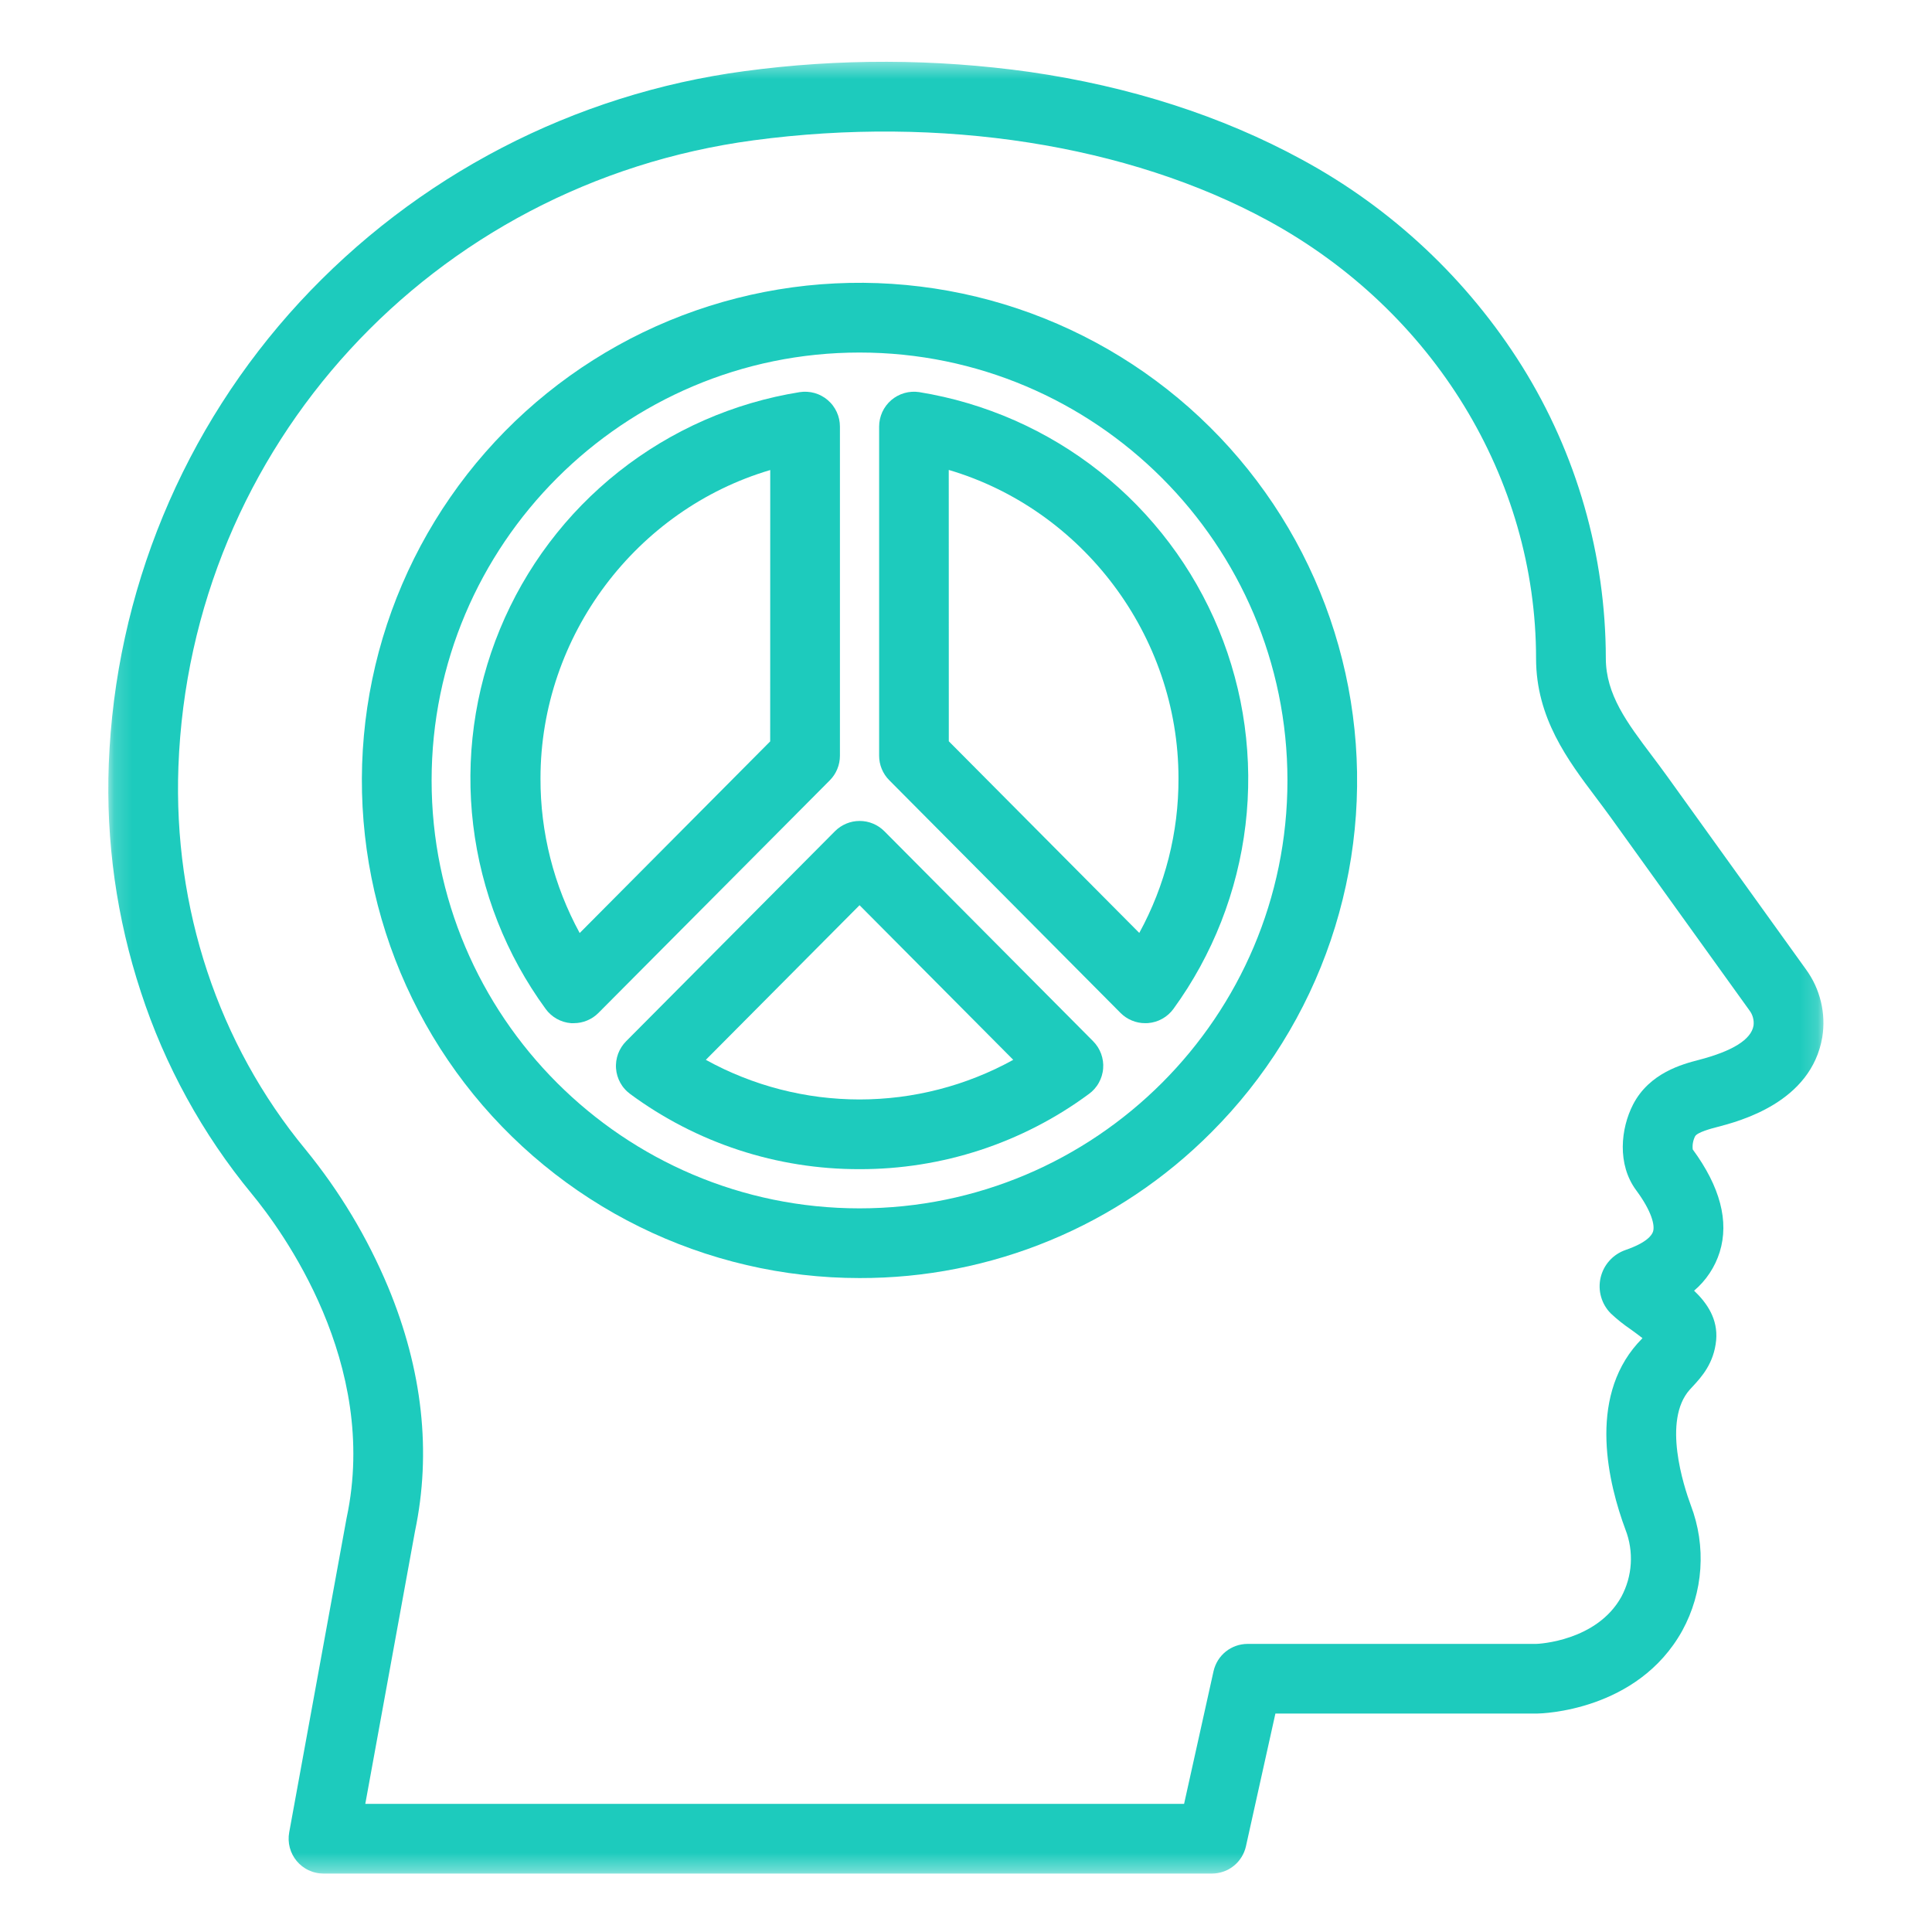
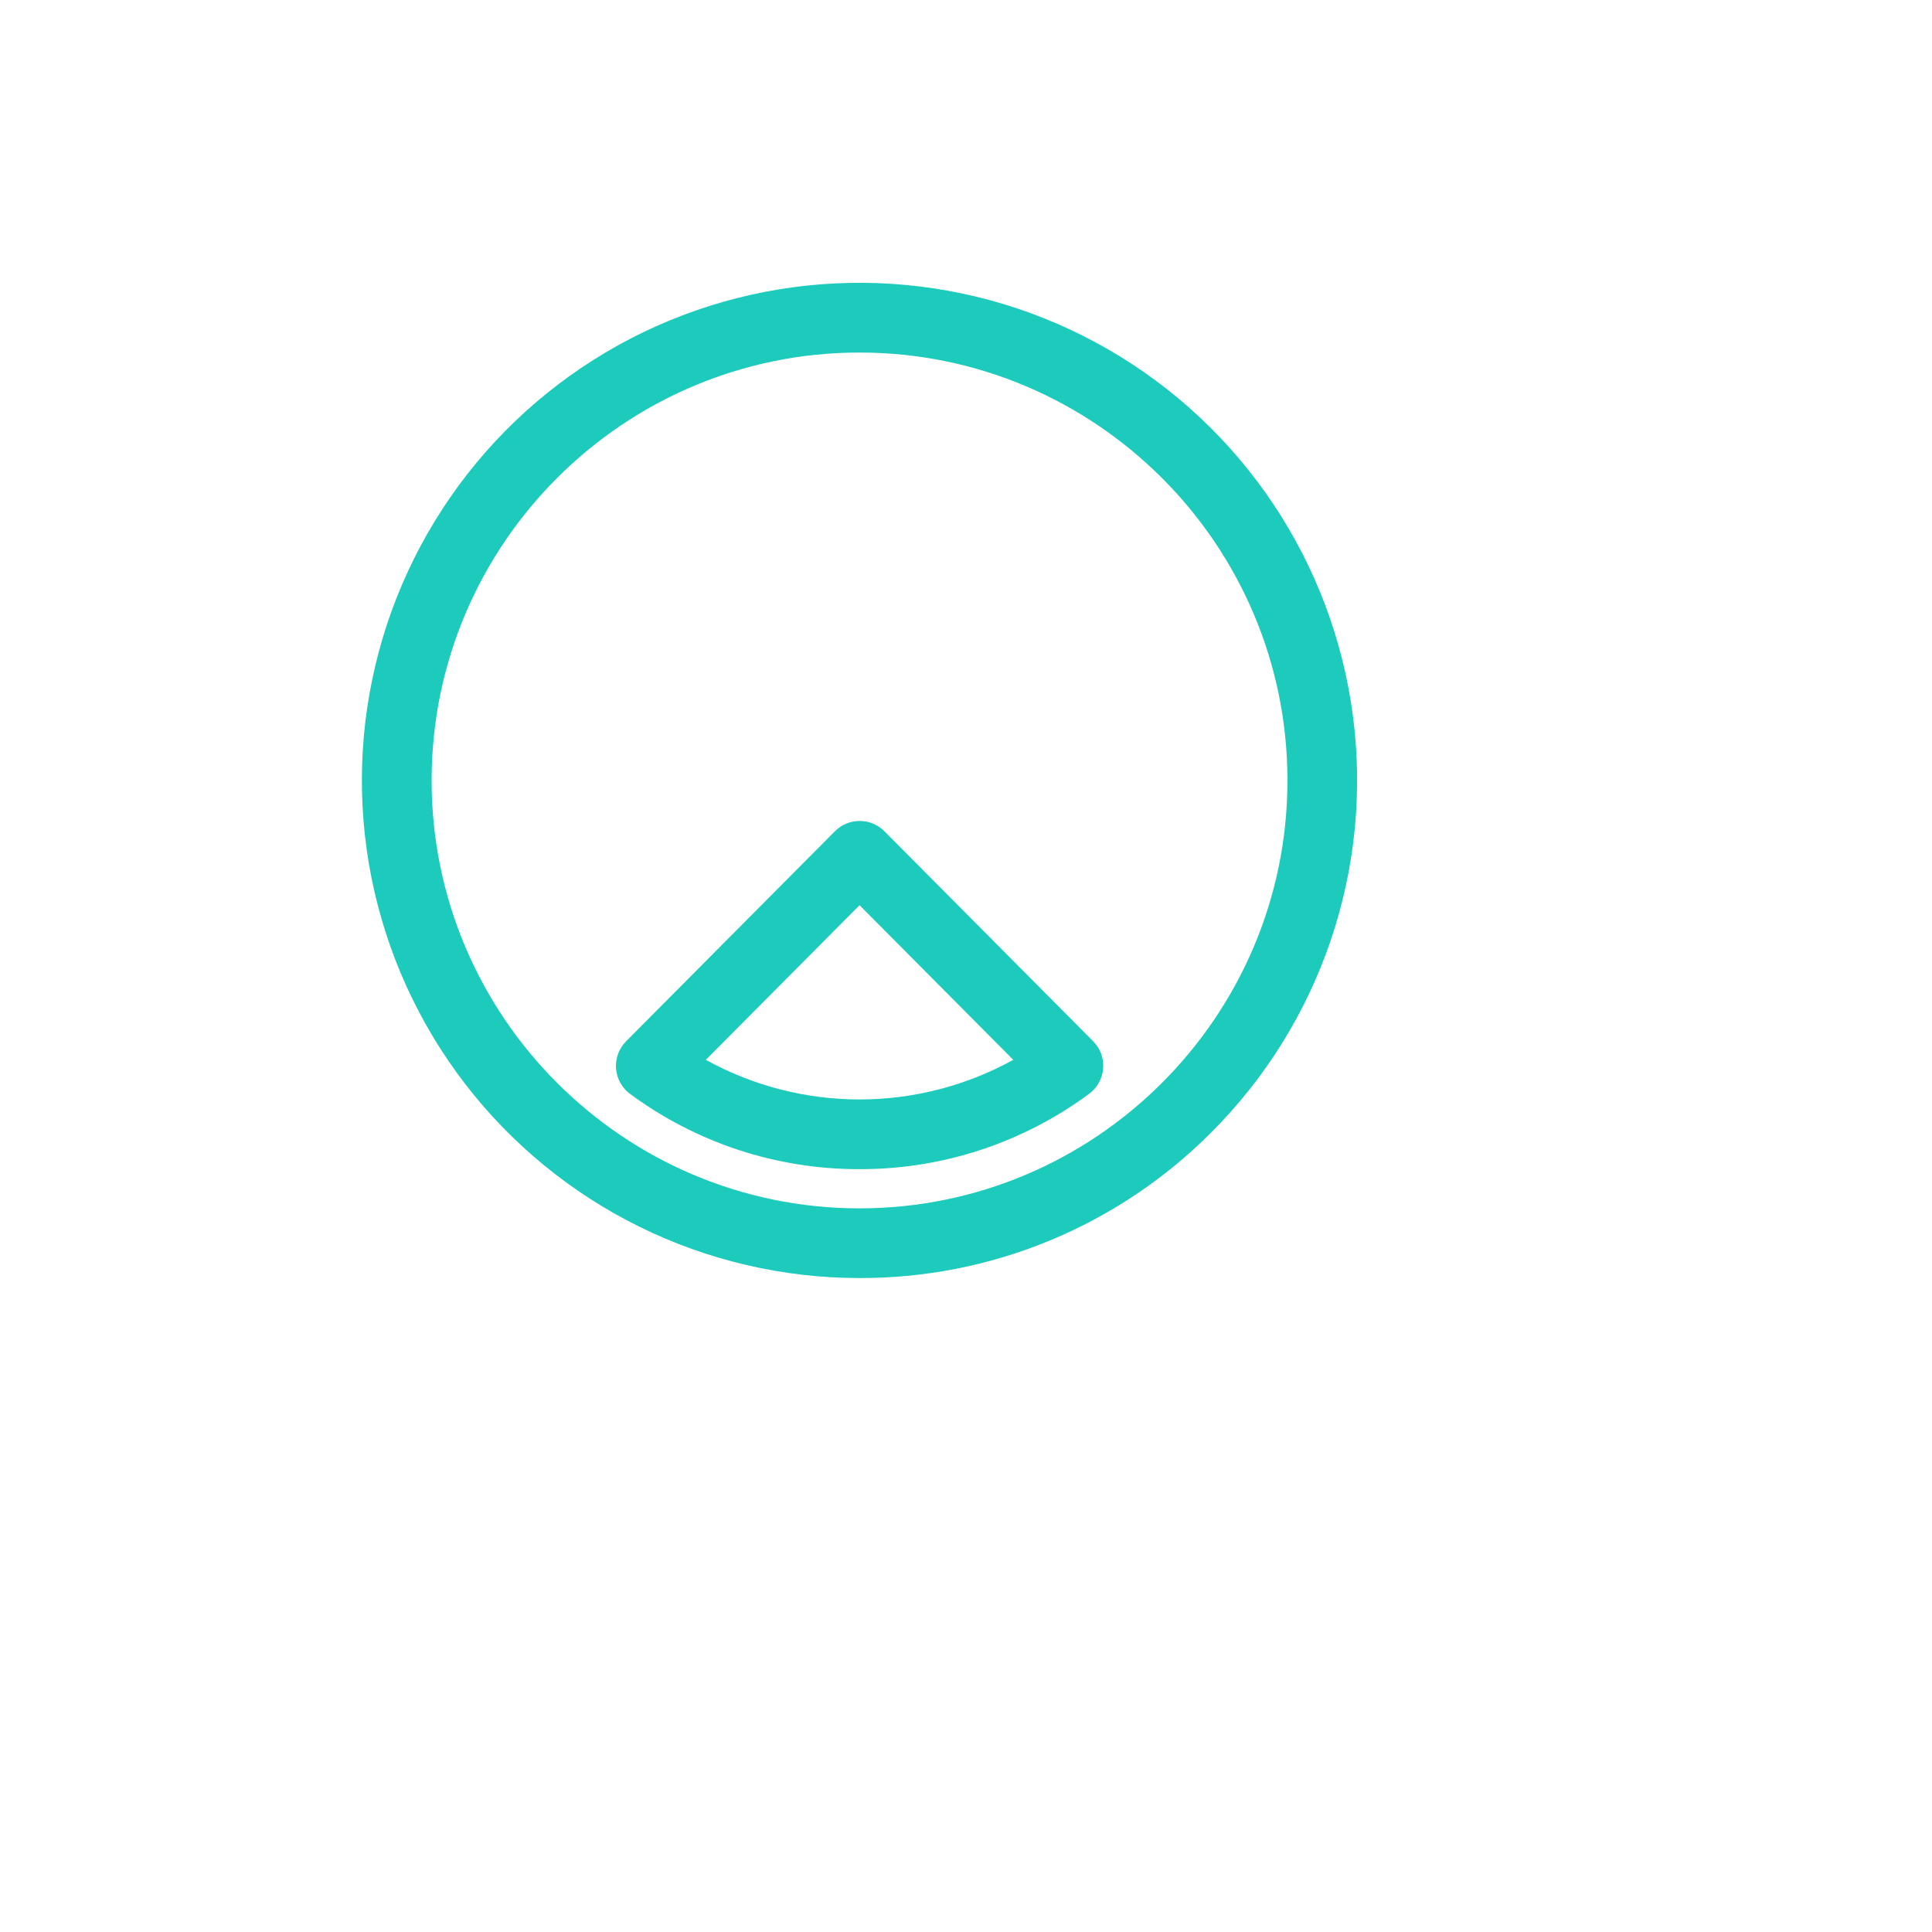
<svg xmlns="http://www.w3.org/2000/svg" width="110" height="110" viewBox="0 0 110 110" fill="none">
-   <path d="M8.301 44.746L8.268 44.594H8.261C8.207 44.661 8.154 44.707 8.1 44.73C8.047 44.754 7.981 44.766 7.901 44.766C7.794 44.766 7.711 44.739 7.65 44.684C7.59 44.629 7.561 44.55 7.561 44.449C7.561 44.233 7.733 44.119 8.08 44.108L8.263 44.104V44.037C8.263 43.952 8.244 43.89 8.207 43.851C8.172 43.811 8.114 43.791 8.035 43.791C7.945 43.791 7.844 43.817 7.731 43.871L7.681 43.748C7.733 43.718 7.791 43.696 7.854 43.681C7.918 43.665 7.981 43.656 8.044 43.656C8.172 43.656 8.267 43.685 8.328 43.741C8.391 43.798 8.422 43.889 8.422 44.014V44.746H8.301ZM7.934 44.632C8.036 44.632 8.114 44.605 8.172 44.549C8.23 44.493 8.259 44.414 8.259 44.314V44.218L8.095 44.225C7.967 44.229 7.874 44.249 7.816 44.285C7.759 44.321 7.731 44.376 7.731 44.451C7.731 44.511 7.749 44.556 7.784 44.587C7.82 44.617 7.87 44.632 7.934 44.632Z" fill="black" />
-   <path d="M65.209 58.255C64.943 58.257 64.689 58.206 64.444 58.104C64.199 58.003 63.983 57.858 63.796 57.67L50.63 44.422C50.445 44.236 50.303 44.023 50.203 43.78C50.103 43.538 50.054 43.286 50.054 43.024V24.287C50.054 24.215 50.058 24.144 50.065 24.073C50.073 24.002 50.084 23.932 50.1 23.862C50.115 23.793 50.134 23.724 50.157 23.656C50.179 23.588 50.205 23.522 50.235 23.457C50.265 23.392 50.298 23.33 50.335 23.268C50.371 23.207 50.411 23.148 50.454 23.091C50.497 23.035 50.543 22.98 50.592 22.928C50.641 22.876 50.692 22.827 50.746 22.78C50.801 22.734 50.857 22.69 50.916 22.65C50.975 22.61 51.036 22.573 51.099 22.539C51.161 22.505 51.226 22.475 51.292 22.448C51.358 22.421 51.426 22.398 51.494 22.379C51.563 22.359 51.632 22.343 51.703 22.331C51.773 22.319 51.843 22.311 51.915 22.307C51.986 22.302 52.057 22.302 52.128 22.305C52.2 22.308 52.27 22.316 52.341 22.326C52.809 22.402 53.273 22.493 53.735 22.598C54.197 22.703 54.654 22.823 55.108 22.958C55.562 23.093 56.012 23.241 56.456 23.405C56.901 23.568 57.34 23.745 57.773 23.936C58.206 24.127 58.633 24.332 59.053 24.551C59.473 24.769 59.886 25 60.292 25.245C60.697 25.489 61.094 25.747 61.483 26.017C61.872 26.287 62.253 26.569 62.624 26.863C62.995 27.157 63.356 27.463 63.708 27.78C64.059 28.097 64.401 28.425 64.731 28.764C65.062 29.103 65.382 29.452 65.69 29.812C65.999 30.171 66.295 30.54 66.58 30.918C66.865 31.296 67.138 31.683 67.398 32.079C67.659 32.474 67.906 32.878 68.14 33.289C68.375 33.701 68.596 34.119 68.804 34.544C69.013 34.969 69.207 35.401 69.387 35.839C69.568 36.277 69.734 36.72 69.886 37.168C70.038 37.617 70.176 38.07 70.299 38.527C70.422 38.984 70.532 39.445 70.626 39.909C70.72 40.373 70.798 40.84 70.863 41.309C70.927 41.778 70.976 42.249 71.01 42.721C71.045 43.193 71.064 43.666 71.069 44.14C71.073 44.613 71.061 45.087 71.036 45.559C71.01 46.032 70.969 46.504 70.913 46.974C70.857 47.444 70.786 47.912 70.7 48.378C70.614 48.844 70.513 49.306 70.398 49.765C70.283 50.224 70.153 50.68 70.008 51.131C69.864 51.582 69.706 52.028 69.533 52.469C69.361 52.91 69.174 53.345 68.973 53.774C68.772 54.203 68.559 54.625 68.332 55.041C68.104 55.456 67.864 55.864 67.611 56.264C67.357 56.664 67.091 57.055 66.813 57.439C66.729 57.555 66.632 57.661 66.525 57.756C66.418 57.852 66.301 57.934 66.176 58.004C66.051 58.075 65.919 58.131 65.781 58.172C65.644 58.214 65.503 58.24 65.36 58.251C65.309 58.254 65.258 58.255 65.209 58.255ZM54.021 42.205L64.866 53.117C65.234 52.444 65.557 51.752 65.837 51.039C66.117 50.326 66.35 49.598 66.539 48.856C66.727 48.114 66.868 47.362 66.962 46.602C67.055 45.842 67.101 45.079 67.098 44.313C67.098 36.17 61.616 28.998 54.018 26.756L54.021 42.205Z" fill="#1DCBBD" />
-   <path d="M32.667 58.255C32.617 58.255 32.566 58.255 32.515 58.255C32.372 58.244 32.232 58.218 32.094 58.176C31.956 58.134 31.825 58.078 31.7 58.008C31.574 57.937 31.458 57.854 31.351 57.758C31.243 57.662 31.147 57.557 31.064 57.44C30.784 57.057 30.517 56.666 30.263 56.266C30.008 55.866 29.767 55.459 29.538 55.043C29.31 54.628 29.095 54.206 28.894 53.777C28.692 53.348 28.504 52.913 28.331 52.471C28.157 52.031 27.998 51.585 27.852 51.133C27.708 50.682 27.577 50.227 27.461 49.767C27.345 49.308 27.243 48.845 27.157 48.379C27.07 47.913 26.999 47.445 26.942 46.974C26.885 46.504 26.844 46.032 26.817 45.559C26.791 45.086 26.779 44.612 26.783 44.138C26.787 43.664 26.806 43.191 26.839 42.718C26.873 42.245 26.923 41.774 26.986 41.305C27.05 40.835 27.13 40.368 27.223 39.903C27.317 39.439 27.426 38.978 27.549 38.52C27.672 38.062 27.81 37.609 27.962 37.16C28.114 36.711 28.281 36.268 28.462 35.829C28.642 35.391 28.837 34.959 29.045 34.534C29.253 34.108 29.474 33.689 29.709 33.278C29.945 32.866 30.192 32.462 30.453 32.066C30.713 31.671 30.986 31.284 31.272 30.905C31.558 30.527 31.855 30.158 32.163 29.798C32.472 29.439 32.792 29.09 33.123 28.751C33.455 28.412 33.797 28.084 34.149 27.767C34.501 27.449 34.863 27.144 35.235 26.85C35.606 26.556 35.987 26.274 36.377 26.004C36.767 25.735 37.165 25.477 37.571 25.233C37.977 24.989 38.391 24.758 38.811 24.54C39.232 24.322 39.659 24.118 40.094 23.927C40.527 23.737 40.967 23.56 41.412 23.398C41.857 23.235 42.307 23.087 42.762 22.953C43.217 22.819 43.675 22.7 44.138 22.595C44.6 22.491 45.065 22.401 45.533 22.326C45.603 22.316 45.675 22.308 45.746 22.305C45.817 22.302 45.888 22.302 45.959 22.307C46.03 22.311 46.101 22.319 46.172 22.331C46.242 22.343 46.312 22.359 46.38 22.378C46.449 22.398 46.516 22.421 46.583 22.448C46.649 22.474 46.713 22.505 46.776 22.539C46.839 22.572 46.9 22.609 46.959 22.649C47.017 22.69 47.074 22.733 47.128 22.78C47.182 22.826 47.234 22.876 47.283 22.928C47.332 22.979 47.378 23.034 47.421 23.091C47.464 23.148 47.504 23.207 47.54 23.268C47.577 23.329 47.61 23.392 47.64 23.457C47.67 23.522 47.696 23.588 47.719 23.656C47.741 23.724 47.76 23.793 47.776 23.862C47.791 23.932 47.802 24.002 47.81 24.073C47.818 24.144 47.822 24.215 47.822 24.287V43.025C47.822 43.288 47.773 43.541 47.672 43.785C47.572 44.028 47.43 44.243 47.244 44.43L34.074 57.67C33.888 57.858 33.673 58.002 33.429 58.103C33.186 58.205 32.932 58.255 32.667 58.255ZM43.854 26.762C36.255 29.004 30.773 36.176 30.773 44.319C30.771 45.085 30.816 45.848 30.91 46.608C31.004 47.368 31.145 48.12 31.333 48.862C31.521 49.605 31.755 50.332 32.035 51.045C32.315 51.758 32.638 52.45 33.005 53.123L43.851 42.212L43.854 26.762Z" fill="#1DCBBD" />
  <path d="M48.938 66.567C47.77 66.57 46.61 66.48 45.456 66.297C44.303 66.115 43.171 65.841 42.062 65.478C40.952 65.114 39.879 64.664 38.841 64.128C37.803 63.593 36.815 62.978 35.876 62.284C35.818 62.242 35.764 62.196 35.711 62.148C35.658 62.1 35.608 62.049 35.562 61.995C35.514 61.942 35.47 61.886 35.429 61.828C35.389 61.77 35.351 61.71 35.316 61.647C35.282 61.585 35.251 61.52 35.223 61.455C35.196 61.389 35.172 61.322 35.151 61.254C35.131 61.185 35.114 61.117 35.101 61.047C35.088 60.976 35.079 60.906 35.074 60.835C35.069 60.764 35.067 60.693 35.07 60.621C35.072 60.55 35.078 60.479 35.088 60.409C35.098 60.338 35.112 60.268 35.13 60.199C35.147 60.13 35.168 60.062 35.193 59.995C35.217 59.929 35.246 59.863 35.278 59.8C35.31 59.736 35.345 59.674 35.384 59.614C35.422 59.554 35.464 59.496 35.508 59.441C35.553 59.386 35.601 59.332 35.651 59.282L47.538 47.327C47.724 47.14 47.939 46.996 48.183 46.894C48.427 46.792 48.681 46.742 48.945 46.742C49.209 46.742 49.463 46.792 49.707 46.894C49.95 46.995 50.165 47.14 50.352 47.327L62.237 59.282C62.287 59.333 62.335 59.386 62.379 59.441C62.424 59.497 62.465 59.555 62.504 59.615C62.542 59.675 62.577 59.737 62.608 59.801C62.64 59.865 62.668 59.931 62.693 59.998C62.717 60.064 62.738 60.132 62.755 60.201C62.773 60.271 62.786 60.341 62.796 60.411C62.806 60.482 62.811 60.553 62.814 60.624C62.816 60.695 62.814 60.766 62.808 60.837C62.802 60.908 62.794 60.979 62.78 61.049C62.767 61.119 62.75 61.188 62.729 61.257C62.708 61.325 62.684 61.392 62.656 61.457C62.628 61.523 62.597 61.587 62.562 61.649C62.528 61.711 62.49 61.772 62.448 61.83C62.407 61.888 62.363 61.944 62.316 61.997C62.268 62.05 62.218 62.101 62.166 62.149C62.113 62.197 62.058 62.242 62 62.284C61.061 62.978 60.073 63.593 59.035 64.128C57.997 64.664 56.923 65.114 55.814 65.478C54.704 65.841 53.573 66.115 52.419 66.297C51.266 66.48 50.105 66.57 48.938 66.567ZM40.187 60.342C40.52 60.526 40.859 60.7 41.203 60.863C41.547 61.025 41.896 61.177 42.25 61.317C42.604 61.458 42.962 61.588 43.324 61.706C43.686 61.824 44.051 61.93 44.419 62.025C44.788 62.12 45.16 62.204 45.533 62.275C45.907 62.347 46.283 62.407 46.661 62.455C47.039 62.502 47.418 62.538 47.797 62.562C48.177 62.586 48.558 62.599 48.938 62.599C49.319 62.599 49.7 62.586 50.08 62.562C50.46 62.538 50.838 62.502 51.216 62.455C51.594 62.407 51.97 62.347 52.343 62.275C52.718 62.204 53.089 62.12 53.457 62.025C53.826 61.93 54.191 61.824 54.553 61.706C54.915 61.588 55.273 61.458 55.627 61.317C55.981 61.177 56.33 61.025 56.674 60.863C57.018 60.7 57.357 60.526 57.69 60.342L48.939 51.539L40.187 60.342Z" fill="#1DCBBD" />
  <path d="M48.937 72.767C48.396 72.767 47.856 72.751 47.316 72.721C46.776 72.689 46.237 72.643 45.7 72.581C45.162 72.52 44.627 72.442 44.094 72.35C43.561 72.257 43.031 72.15 42.504 72.027C41.977 71.904 41.454 71.766 40.935 71.613C40.416 71.461 39.902 71.293 39.393 71.111C38.883 70.928 38.379 70.732 37.881 70.521C37.383 70.31 36.891 70.085 36.406 69.845C35.921 69.606 35.443 69.353 34.972 69.087C34.502 68.82 34.039 68.54 33.584 68.247C33.129 67.954 32.683 67.648 32.246 67.329C31.809 67.01 31.381 66.68 30.963 66.336C30.545 65.993 30.137 65.639 29.739 65.272C29.341 64.905 28.954 64.527 28.578 64.139C28.202 63.75 27.836 63.351 27.483 62.941C27.13 62.532 26.788 62.112 26.459 61.683C26.13 61.254 25.813 60.815 25.509 60.368C25.204 59.921 24.913 59.465 24.635 59.001C24.357 58.537 24.092 58.065 23.841 57.586C23.59 57.107 23.353 56.621 23.129 56.128C22.906 55.636 22.697 55.137 22.502 54.632C22.307 54.127 22.127 53.617 21.962 53.102C21.797 52.587 21.646 52.068 21.51 51.544C21.374 51.02 21.253 50.493 21.148 49.963C21.042 49.432 20.952 48.899 20.877 48.363C20.802 47.827 20.743 47.29 20.698 46.751C20.654 46.211 20.625 45.672 20.612 45.13C20.599 44.59 20.601 44.049 20.618 43.508C20.636 42.968 20.669 42.428 20.718 41.889C20.767 41.35 20.83 40.813 20.91 40.278C20.989 39.743 21.084 39.211 21.194 38.681C21.304 38.151 21.428 37.625 21.568 37.102C21.709 36.579 21.863 36.061 22.033 35.548C22.203 35.034 22.387 34.525 22.586 34.022C22.785 33.519 22.998 33.022 23.225 32.531C23.452 32.04 23.693 31.556 23.948 31.079C24.204 30.602 24.472 30.132 24.754 29.671C25.035 29.209 25.33 28.756 25.639 28.311C25.946 27.866 26.267 27.43 26.599 27.004C26.932 26.577 27.277 26.16 27.634 25.754C27.991 25.347 28.358 24.951 28.738 24.565C29.117 24.179 29.508 23.805 29.908 23.442C30.309 23.078 30.72 22.727 31.141 22.387C31.562 22.047 31.993 21.72 32.432 21.405C32.872 21.089 33.32 20.787 33.778 20.498C34.235 20.208 34.7 19.932 35.172 19.669C35.645 19.406 36.125 19.157 36.612 18.922C37.1 18.687 37.593 18.466 38.093 18.258C38.593 18.051 39.098 17.859 39.609 17.681C40.12 17.503 40.635 17.34 41.156 17.191C41.676 17.043 42.2 16.909 42.728 16.79C43.255 16.672 43.786 16.568 44.32 16.48C44.854 16.392 45.39 16.319 45.927 16.261C46.466 16.204 47.005 16.162 47.545 16.136C48.085 16.109 48.626 16.098 49.167 16.102C49.708 16.107 50.248 16.127 50.788 16.162C51.328 16.198 51.866 16.248 52.404 16.315C52.941 16.381 53.475 16.462 54.008 16.559C54.54 16.656 55.069 16.768 55.595 16.895C56.121 17.022 56.642 17.164 57.16 17.321C57.678 17.478 58.19 17.65 58.698 17.836C59.206 18.023 59.708 18.224 60.205 18.439C60.701 18.654 61.191 18.883 61.674 19.127C62.158 19.37 62.633 19.627 63.102 19.897C63.57 20.168 64.031 20.451 64.483 20.748C64.936 21.045 65.379 21.354 65.813 21.677C66.248 21.999 66.673 22.334 67.088 22.68C67.504 23.027 67.909 23.385 68.304 23.755C68.699 24.125 69.082 24.506 69.456 24.897C69.829 25.289 70.19 25.691 70.54 26.104C70.89 26.516 71.228 26.939 71.554 27.371C71.88 27.802 72.193 28.243 72.494 28.693C72.794 29.142 73.082 29.601 73.356 30.067C73.63 30.533 73.891 31.007 74.138 31.488C74.385 31.97 74.618 32.458 74.838 32.952C75.057 33.447 75.262 33.947 75.453 34.454C75.643 34.96 75.819 35.471 75.98 35.988C76.141 36.504 76.288 37.025 76.419 37.549C76.551 38.074 76.667 38.602 76.769 39.134C76.87 39.665 76.956 40.199 77.026 40.736C77.097 41.272 77.152 41.81 77.192 42.349C77.232 42.889 77.256 43.429 77.265 43.97C77.274 44.511 77.267 45.052 77.245 45.593C77.223 46.133 77.186 46.672 77.132 47.211C77.079 47.749 77.011 48.285 76.927 48.82C76.844 49.355 76.745 49.886 76.63 50.415C76.516 50.944 76.386 51.469 76.242 51.99C76.098 52.512 75.939 53.029 75.765 53.541C75.591 54.053 75.403 54.56 75.2 55.062C74.997 55.563 74.78 56.058 74.549 56.547C74.317 57.037 74.072 57.519 73.813 57.994C73.554 58.469 73.282 58.936 72.996 59.395C72.711 59.855 72.412 60.306 72.1 60.748C71.789 61.191 71.465 61.624 71.129 62.047C70.792 62.471 70.444 62.885 70.084 63.289C69.724 63.693 69.353 64.085 68.971 64.468C68.316 65.126 67.63 65.751 66.914 66.341C66.198 66.931 65.454 67.485 64.683 68.002C63.912 68.518 63.117 68.996 62.299 69.434C61.481 69.872 60.642 70.269 59.785 70.624C58.928 70.979 58.055 71.292 57.166 71.56C56.278 71.829 55.378 72.054 54.467 72.233C53.557 72.413 52.64 72.548 51.716 72.637C50.792 72.726 49.866 72.769 48.937 72.767ZM48.937 20.072C35.504 20.072 24.574 31.001 24.574 44.436C24.574 57.87 35.504 68.799 48.937 68.799C62.372 68.799 73.302 57.87 73.302 44.436C73.302 31.001 62.372 20.072 48.937 20.072Z" fill="#1DCBBD" />
  <mask id="mask0_100_3722" style="mask-type:luminance" maskUnits="userSpaceOnUse" x="6" y="3" width="98" height="104">
-     <path d="M6.159 3.438H103.841V106.656H6.159V3.438Z" fill="white" />
-   </mask>
+     </mask>
  <g mask="url(#mask0_100_3722)">
-     <path d="M69.004 106.673H18.417C18.344 106.673 18.272 106.669 18.2 106.661C18.128 106.653 18.057 106.642 17.986 106.625C17.915 106.61 17.846 106.59 17.777 106.567C17.709 106.544 17.642 106.517 17.576 106.486C17.51 106.455 17.446 106.421 17.385 106.383C17.323 106.346 17.263 106.305 17.206 106.261C17.148 106.216 17.093 106.169 17.041 106.119C16.989 106.069 16.94 106.016 16.894 105.96C16.847 105.904 16.804 105.846 16.764 105.786C16.724 105.726 16.687 105.663 16.654 105.599C16.62 105.534 16.591 105.468 16.565 105.401C16.539 105.333 16.517 105.264 16.499 105.194C16.48 105.124 16.466 105.053 16.455 104.982C16.444 104.91 16.438 104.838 16.435 104.766C16.432 104.694 16.433 104.621 16.438 104.549C16.443 104.476 16.452 104.405 16.465 104.333L19.73 86.45L19.741 86.397C21.601 77.62 16.067 70.07 14.329 67.966C12.927 66.264 11.695 64.447 10.635 62.515C9.573 60.582 8.701 58.568 8.018 56.471C7.331 54.382 6.834 52.249 6.527 50.071C6.221 47.892 6.109 45.705 6.193 43.507C6.239 42.296 6.339 41.09 6.492 39.888C6.645 38.686 6.851 37.493 7.11 36.309C7.368 35.125 7.679 33.955 8.041 32.798C8.403 31.642 8.815 30.504 9.278 29.384C9.741 28.264 10.252 27.166 10.812 26.091C11.371 25.017 11.978 23.969 12.63 22.948C13.283 21.927 13.979 20.936 14.719 19.977C15.459 19.017 16.239 18.093 17.061 17.202C17.885 16.311 18.745 15.457 19.643 14.64C20.54 13.823 21.471 13.046 22.436 12.31C23.4 11.574 24.395 10.881 25.42 10.23C26.444 9.58 27.495 8.976 28.572 8.416C29.648 7.857 30.747 7.345 31.868 6.881C32.989 6.417 34.129 6.001 35.286 5.636C36.443 5.27 37.613 4.955 38.797 4.69C39.981 4.426 41.175 4.213 42.378 4.052C45.073 3.688 47.781 3.511 50.5 3.518C53.22 3.525 55.927 3.718 58.62 4.095C64.347 4.924 69.558 6.601 74.109 9.078C75.387 9.77 76.616 10.54 77.794 11.39C78.973 12.24 80.092 13.163 81.152 14.157C82.212 15.152 83.203 16.21 84.126 17.333C85.049 18.455 85.897 19.632 86.667 20.864C87.44 22.105 88.123 23.392 88.716 24.728C89.31 26.064 89.808 27.434 90.21 28.839C90.613 30.244 90.916 31.669 91.12 33.116C91.324 34.563 91.427 36.017 91.429 37.479C91.429 39.544 92.64 41.151 94.043 43.012C94.332 43.399 94.634 43.797 94.929 44.209L102.828 55.198C103.028 55.473 103.199 55.764 103.342 56.073C103.484 56.382 103.595 56.702 103.675 57.032C103.754 57.362 103.801 57.698 103.814 58.037C103.828 58.377 103.807 58.715 103.754 59.05C103.123 62.77 99.058 63.834 97.721 64.181C97.451 64.251 96.63 64.466 96.51 64.699C96.393 64.935 96.349 65.182 96.377 65.443C97.939 67.568 98.455 69.535 97.913 71.285C97.779 71.714 97.588 72.115 97.34 72.489C97.092 72.864 96.796 73.196 96.454 73.486C97.198 74.193 97.818 75.106 97.711 76.302C97.587 77.626 96.866 78.41 96.387 78.927L96.204 79.126C94.645 80.879 95.862 84.609 96.27 85.712C96.38 85.999 96.473 86.291 96.551 86.588C96.629 86.886 96.69 87.187 96.736 87.49C96.781 87.794 96.809 88.1 96.822 88.407C96.834 88.714 96.829 89.021 96.809 89.328C96.788 89.634 96.751 89.939 96.697 90.241C96.643 90.544 96.573 90.843 96.487 91.138C96.401 91.433 96.3 91.722 96.182 92.007C96.065 92.29 95.933 92.567 95.785 92.837C93.236 97.441 87.743 97.561 87.51 97.563H72.616L70.939 105.119C70.914 105.229 70.881 105.335 70.838 105.439C70.796 105.542 70.746 105.642 70.686 105.737C70.627 105.832 70.56 105.922 70.487 106.005C70.412 106.089 70.332 106.166 70.244 106.236C70.157 106.306 70.064 106.368 69.967 106.423C69.869 106.477 69.767 106.523 69.661 106.56C69.556 106.597 69.448 106.625 69.337 106.644C69.227 106.663 69.116 106.673 69.004 106.673ZM20.798 102.706H67.417L69.094 95.151C69.119 95.041 69.152 94.935 69.195 94.831C69.237 94.727 69.288 94.628 69.347 94.533C69.406 94.438 69.473 94.348 69.547 94.265C69.621 94.181 69.703 94.103 69.79 94.034C69.877 93.964 69.97 93.901 70.068 93.847C70.166 93.793 70.268 93.747 70.373 93.71C70.479 93.672 70.587 93.644 70.697 93.626C70.808 93.607 70.919 93.597 71.031 93.597H87.461C87.6 93.597 90.916 93.435 92.312 90.916C92.468 90.624 92.592 90.32 92.683 90.002C92.773 89.684 92.829 89.36 92.849 89.03C92.869 88.7 92.854 88.372 92.803 88.045C92.753 87.719 92.668 87.401 92.548 87.093C91.585 84.504 90.394 79.683 93.236 76.487L93.469 76.239L93.516 76.188C93.292 76.01 93.019 75.816 92.842 75.686C92.444 75.416 92.069 75.116 91.717 74.787C91.653 74.722 91.591 74.652 91.534 74.58C91.478 74.506 91.426 74.43 91.379 74.351C91.332 74.271 91.29 74.189 91.254 74.104C91.217 74.019 91.186 73.932 91.161 73.843C91.135 73.755 91.115 73.665 91.101 73.573C91.087 73.482 91.079 73.39 91.076 73.298C91.074 73.206 91.077 73.113 91.086 73.021C91.095 72.93 91.11 72.838 91.131 72.748C91.152 72.658 91.178 72.57 91.21 72.483C91.242 72.397 91.279 72.312 91.321 72.23C91.364 72.148 91.411 72.069 91.464 71.993C91.516 71.917 91.574 71.845 91.636 71.776C91.697 71.707 91.763 71.643 91.833 71.582C91.903 71.522 91.976 71.466 92.054 71.415C92.13 71.364 92.21 71.318 92.293 71.277C92.376 71.236 92.461 71.2 92.548 71.17C93.761 70.751 94.054 70.33 94.119 70.115C94.23 69.759 94.035 68.954 93.156 67.767C92.062 66.29 92.278 64.255 92.976 62.894C93.907 61.08 95.806 60.585 96.718 60.348C98.654 59.844 99.705 59.185 99.839 58.392C99.858 58.237 99.847 58.085 99.806 57.935C99.766 57.784 99.698 57.648 99.603 57.524L91.704 46.535C91.434 46.163 91.147 45.779 90.87 45.41C89.27 43.287 87.457 40.881 87.457 37.489C87.457 27.241 81.614 17.694 72.207 12.567C64.24 8.228 53.56 6.561 42.905 7.989C24.603 10.438 10.831 25.44 10.158 43.654C9.861 51.699 12.428 59.434 17.388 65.439C19.338 67.826 20.909 70.439 22.099 73.282C24.059 78.003 24.573 82.681 23.627 87.189L20.798 102.706Z" fill="#1DCBBD" />
+     <path d="M69.004 106.673H18.417C18.344 106.673 18.272 106.669 18.2 106.661C18.128 106.653 18.057 106.642 17.986 106.625C17.915 106.61 17.846 106.59 17.777 106.567C17.709 106.544 17.642 106.517 17.576 106.486C17.51 106.455 17.446 106.421 17.385 106.383C17.323 106.346 17.263 106.305 17.206 106.261C17.148 106.216 17.093 106.169 17.041 106.119C16.989 106.069 16.94 106.016 16.894 105.96C16.847 105.904 16.804 105.846 16.764 105.786C16.724 105.726 16.687 105.663 16.654 105.599C16.62 105.534 16.591 105.468 16.565 105.401C16.539 105.333 16.517 105.264 16.499 105.194C16.48 105.124 16.466 105.053 16.455 104.982C16.444 104.91 16.438 104.838 16.435 104.766C16.432 104.694 16.433 104.621 16.438 104.549C16.443 104.476 16.452 104.405 16.465 104.333L19.73 86.45L19.741 86.397C21.601 77.62 16.067 70.07 14.329 67.966C12.927 66.264 11.695 64.447 10.635 62.515C9.573 60.582 8.701 58.568 8.018 56.471C7.331 54.382 6.834 52.249 6.527 50.071C6.221 47.892 6.109 45.705 6.193 43.507C6.239 42.296 6.339 41.09 6.492 39.888C6.645 38.686 6.851 37.493 7.11 36.309C7.368 35.125 7.679 33.955 8.041 32.798C8.403 31.642 8.815 30.504 9.278 29.384C9.741 28.264 10.252 27.166 10.812 26.091C11.371 25.017 11.978 23.969 12.63 22.948C13.283 21.927 13.979 20.936 14.719 19.977C15.459 19.017 16.239 18.093 17.061 17.202C17.885 16.311 18.745 15.457 19.643 14.64C20.54 13.823 21.471 13.046 22.436 12.31C23.4 11.574 24.395 10.881 25.42 10.23C26.444 9.58 27.495 8.976 28.572 8.416C29.648 7.857 30.747 7.345 31.868 6.881C32.989 6.417 34.129 6.001 35.286 5.636C36.443 5.27 37.613 4.955 38.797 4.69C39.981 4.426 41.175 4.213 42.378 4.052C45.073 3.688 47.781 3.511 50.5 3.518C53.22 3.525 55.927 3.718 58.62 4.095C64.347 4.924 69.558 6.601 74.109 9.078C75.387 9.77 76.616 10.54 77.794 11.39C78.973 12.24 80.092 13.163 81.152 14.157C82.212 15.152 83.203 16.21 84.126 17.333C85.049 18.455 85.897 19.632 86.667 20.864C87.44 22.105 88.123 23.392 88.716 24.728C89.31 26.064 89.808 27.434 90.21 28.839C90.613 30.244 90.916 31.669 91.12 33.116C91.324 34.563 91.427 36.017 91.429 37.479C91.429 39.544 92.64 41.151 94.043 43.012C94.332 43.399 94.634 43.797 94.929 44.209L102.828 55.198C103.028 55.473 103.199 55.764 103.342 56.073C103.484 56.382 103.595 56.702 103.675 57.032C103.754 57.362 103.801 57.698 103.814 58.037C103.828 58.377 103.807 58.715 103.754 59.05C103.123 62.77 99.058 63.834 97.721 64.181C97.451 64.251 96.63 64.466 96.51 64.699C96.393 64.935 96.349 65.182 96.377 65.443C97.939 67.568 98.455 69.535 97.913 71.285C97.779 71.714 97.588 72.115 97.34 72.489C97.092 72.864 96.796 73.196 96.454 73.486C97.198 74.193 97.818 75.106 97.711 76.302C97.587 77.626 96.866 78.41 96.387 78.927L96.204 79.126C94.645 80.879 95.862 84.609 96.27 85.712C96.38 85.999 96.473 86.291 96.551 86.588C96.629 86.886 96.69 87.187 96.736 87.49C96.781 87.794 96.809 88.1 96.822 88.407C96.834 88.714 96.829 89.021 96.809 89.328C96.788 89.634 96.751 89.939 96.697 90.241C96.643 90.544 96.573 90.843 96.487 91.138C96.401 91.433 96.3 91.722 96.182 92.007C96.065 92.29 95.933 92.567 95.785 92.837C93.236 97.441 87.743 97.561 87.51 97.563H72.616L70.939 105.119C70.914 105.229 70.881 105.335 70.838 105.439C70.796 105.542 70.746 105.642 70.686 105.737C70.627 105.832 70.56 105.922 70.487 106.005C70.412 106.089 70.332 106.166 70.244 106.236C70.157 106.306 70.064 106.368 69.967 106.423C69.869 106.477 69.767 106.523 69.661 106.56C69.556 106.597 69.448 106.625 69.337 106.644C69.227 106.663 69.116 106.673 69.004 106.673ZM20.798 102.706H67.417L69.094 95.151C69.119 95.041 69.152 94.935 69.195 94.831C69.237 94.727 69.288 94.628 69.347 94.533C69.406 94.438 69.473 94.348 69.547 94.265C69.621 94.181 69.703 94.103 69.79 94.034C69.877 93.964 69.97 93.901 70.068 93.847C70.166 93.793 70.268 93.747 70.373 93.71C70.479 93.672 70.587 93.644 70.697 93.626C70.808 93.607 70.919 93.597 71.031 93.597H87.461C87.6 93.597 90.916 93.435 92.312 90.916C92.468 90.624 92.592 90.32 92.683 90.002C92.773 89.684 92.829 89.36 92.849 89.03C92.869 88.7 92.854 88.372 92.803 88.045C92.753 87.719 92.668 87.401 92.548 87.093C91.585 84.504 90.394 79.683 93.236 76.487L93.469 76.239L93.516 76.188C93.292 76.01 93.019 75.816 92.842 75.686C92.444 75.416 92.069 75.116 91.717 74.787C91.653 74.722 91.591 74.652 91.534 74.58C91.478 74.506 91.426 74.43 91.379 74.351C91.332 74.271 91.29 74.189 91.254 74.104C91.217 74.019 91.186 73.932 91.161 73.843C91.135 73.755 91.115 73.665 91.101 73.573C91.087 73.482 91.079 73.39 91.076 73.298C91.074 73.206 91.077 73.113 91.086 73.021C91.095 72.93 91.11 72.838 91.131 72.748C91.152 72.658 91.178 72.57 91.21 72.483C91.242 72.397 91.279 72.312 91.321 72.23C91.364 72.148 91.411 72.069 91.464 71.993C91.516 71.917 91.574 71.845 91.636 71.776C91.697 71.707 91.763 71.643 91.833 71.582C91.903 71.522 91.976 71.466 92.054 71.415C92.13 71.364 92.21 71.318 92.293 71.277C92.376 71.236 92.461 71.2 92.548 71.17C93.761 70.751 94.054 70.33 94.119 70.115C94.23 69.759 94.035 68.954 93.156 67.767C92.062 66.29 92.278 64.255 92.976 62.894C93.907 61.08 95.806 60.585 96.718 60.348C98.654 59.844 99.705 59.185 99.839 58.392C99.858 58.237 99.847 58.085 99.806 57.935C99.766 57.784 99.698 57.648 99.603 57.524L91.704 46.535C91.434 46.163 91.147 45.779 90.87 45.41C89.27 43.287 87.457 40.881 87.457 37.489C87.457 27.241 81.614 17.694 72.207 12.567C64.24 8.228 53.56 6.561 42.905 7.989C24.603 10.438 10.831 25.44 10.158 43.654C19.338 67.826 20.909 70.439 22.099 73.282C24.059 78.003 24.573 82.681 23.627 87.189L20.798 102.706Z" fill="#1DCBBD" />
  </g>
</svg>